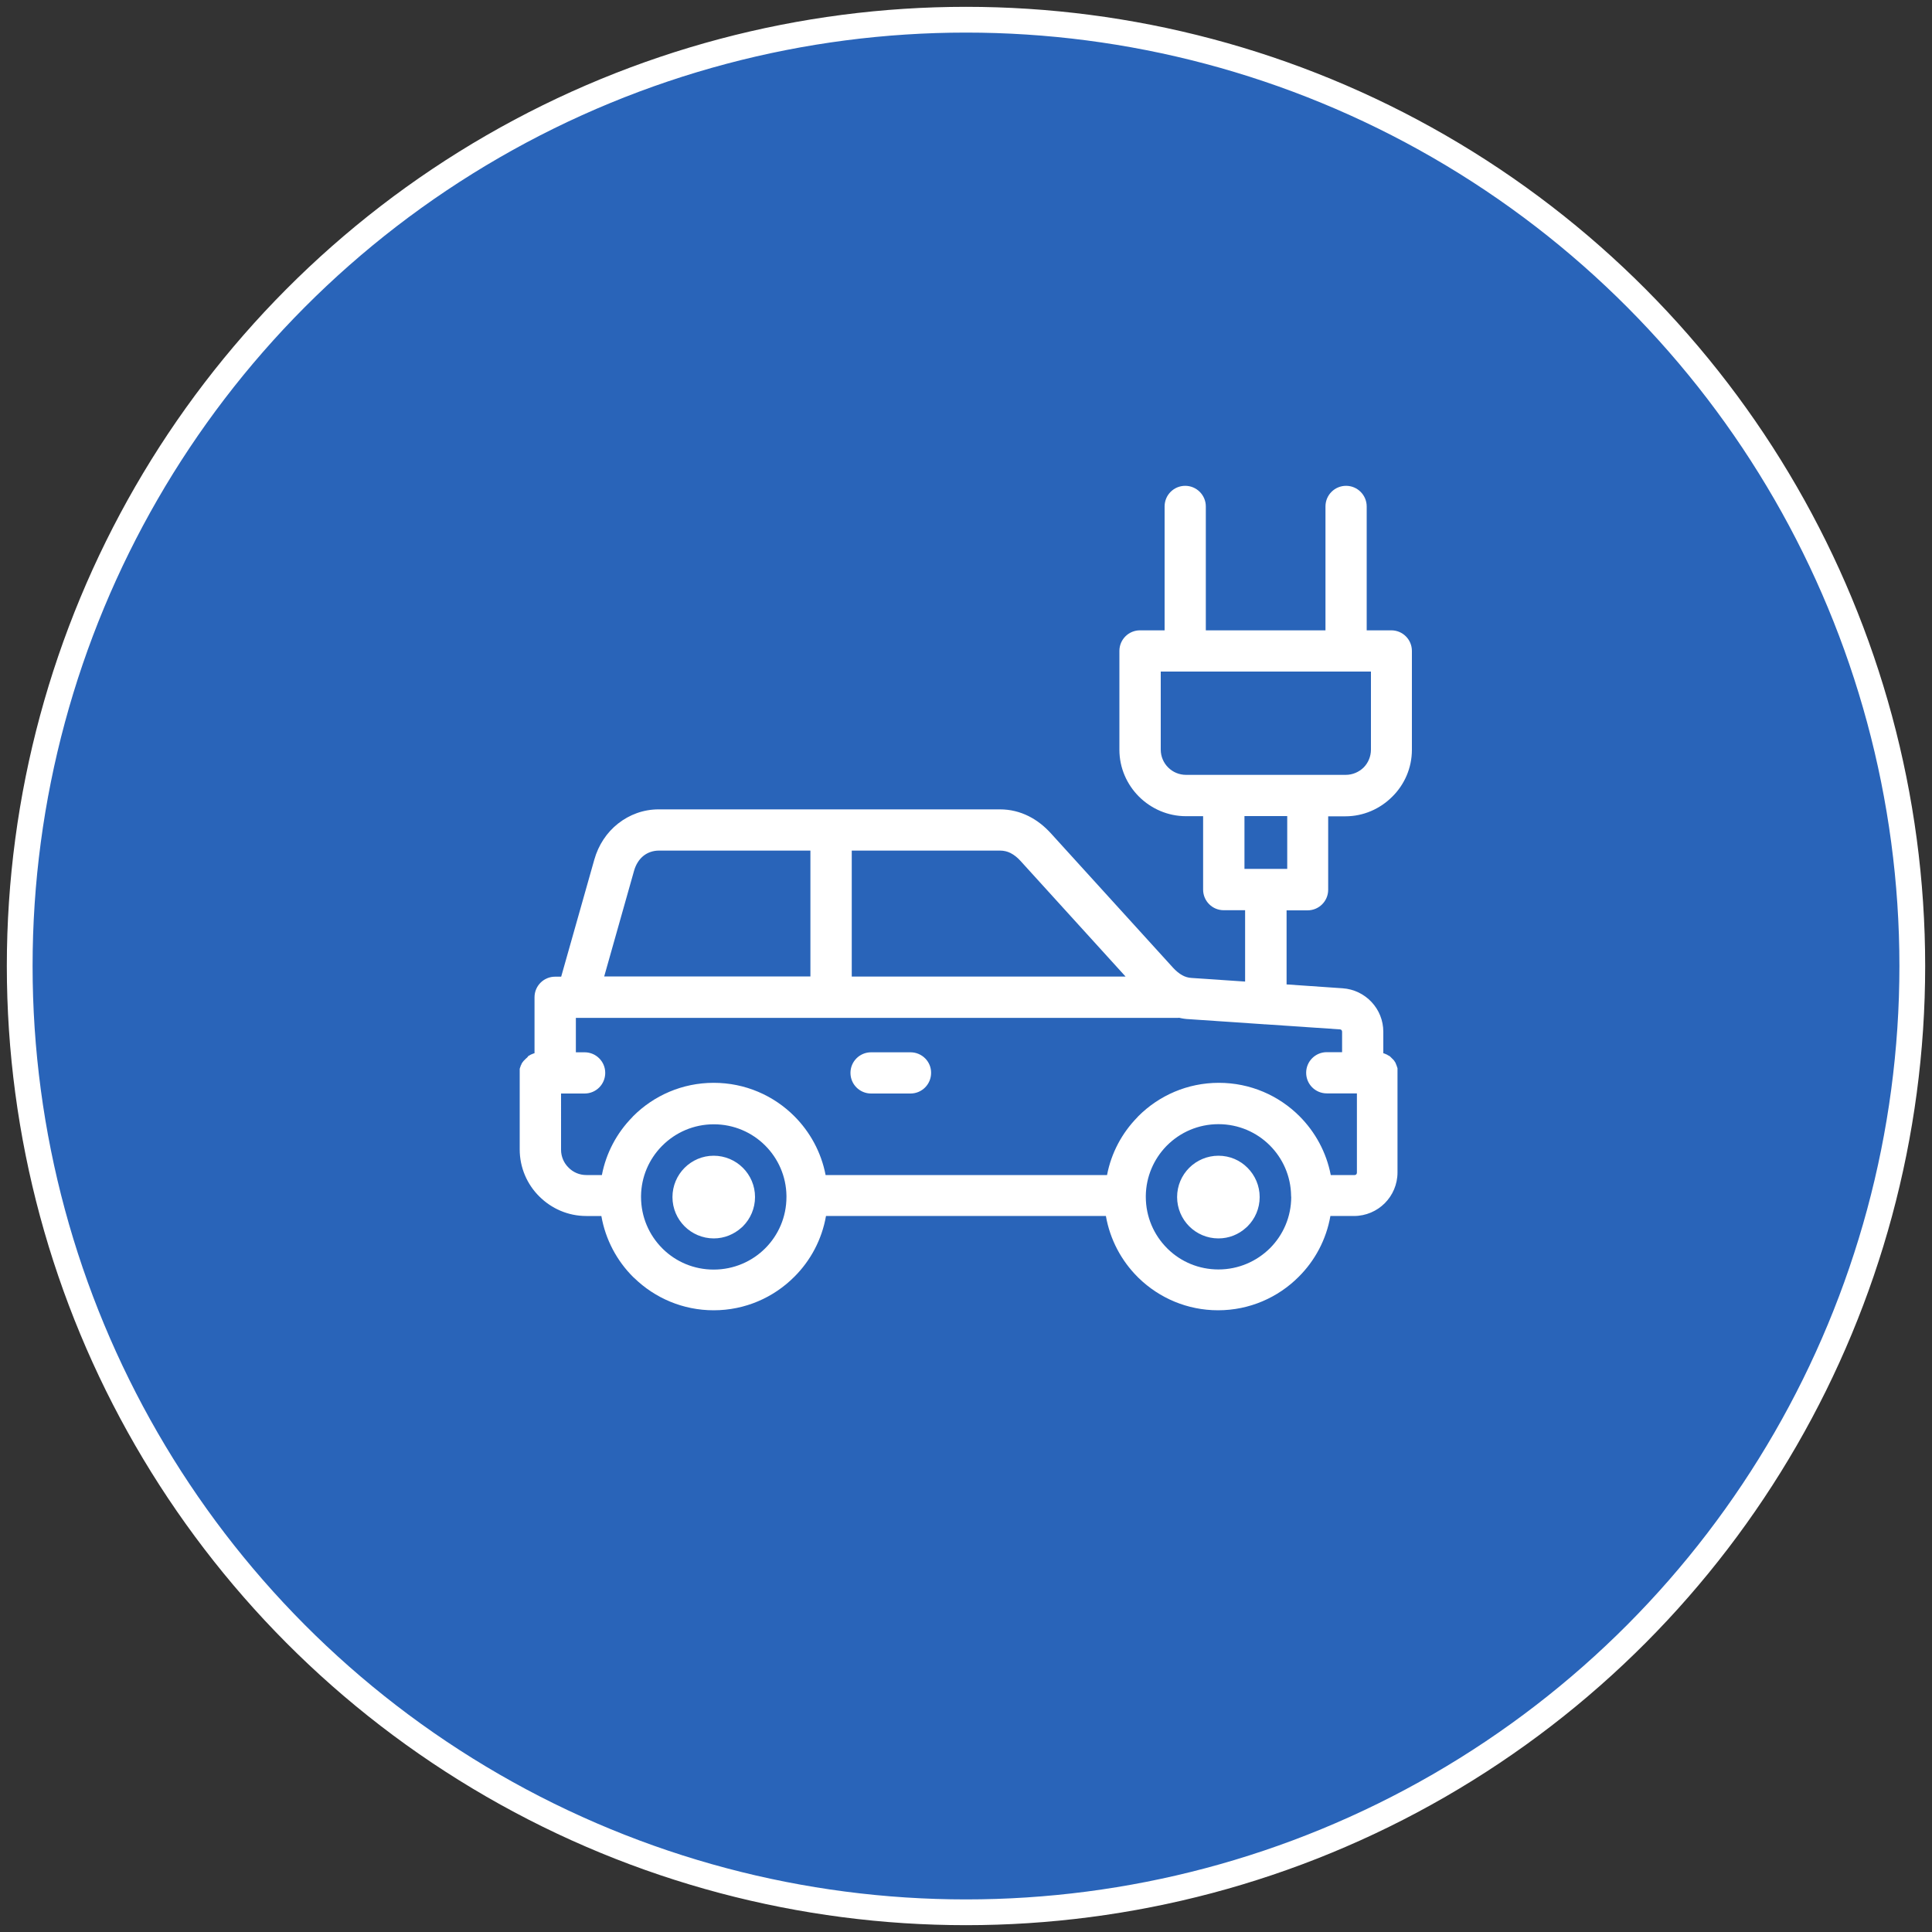
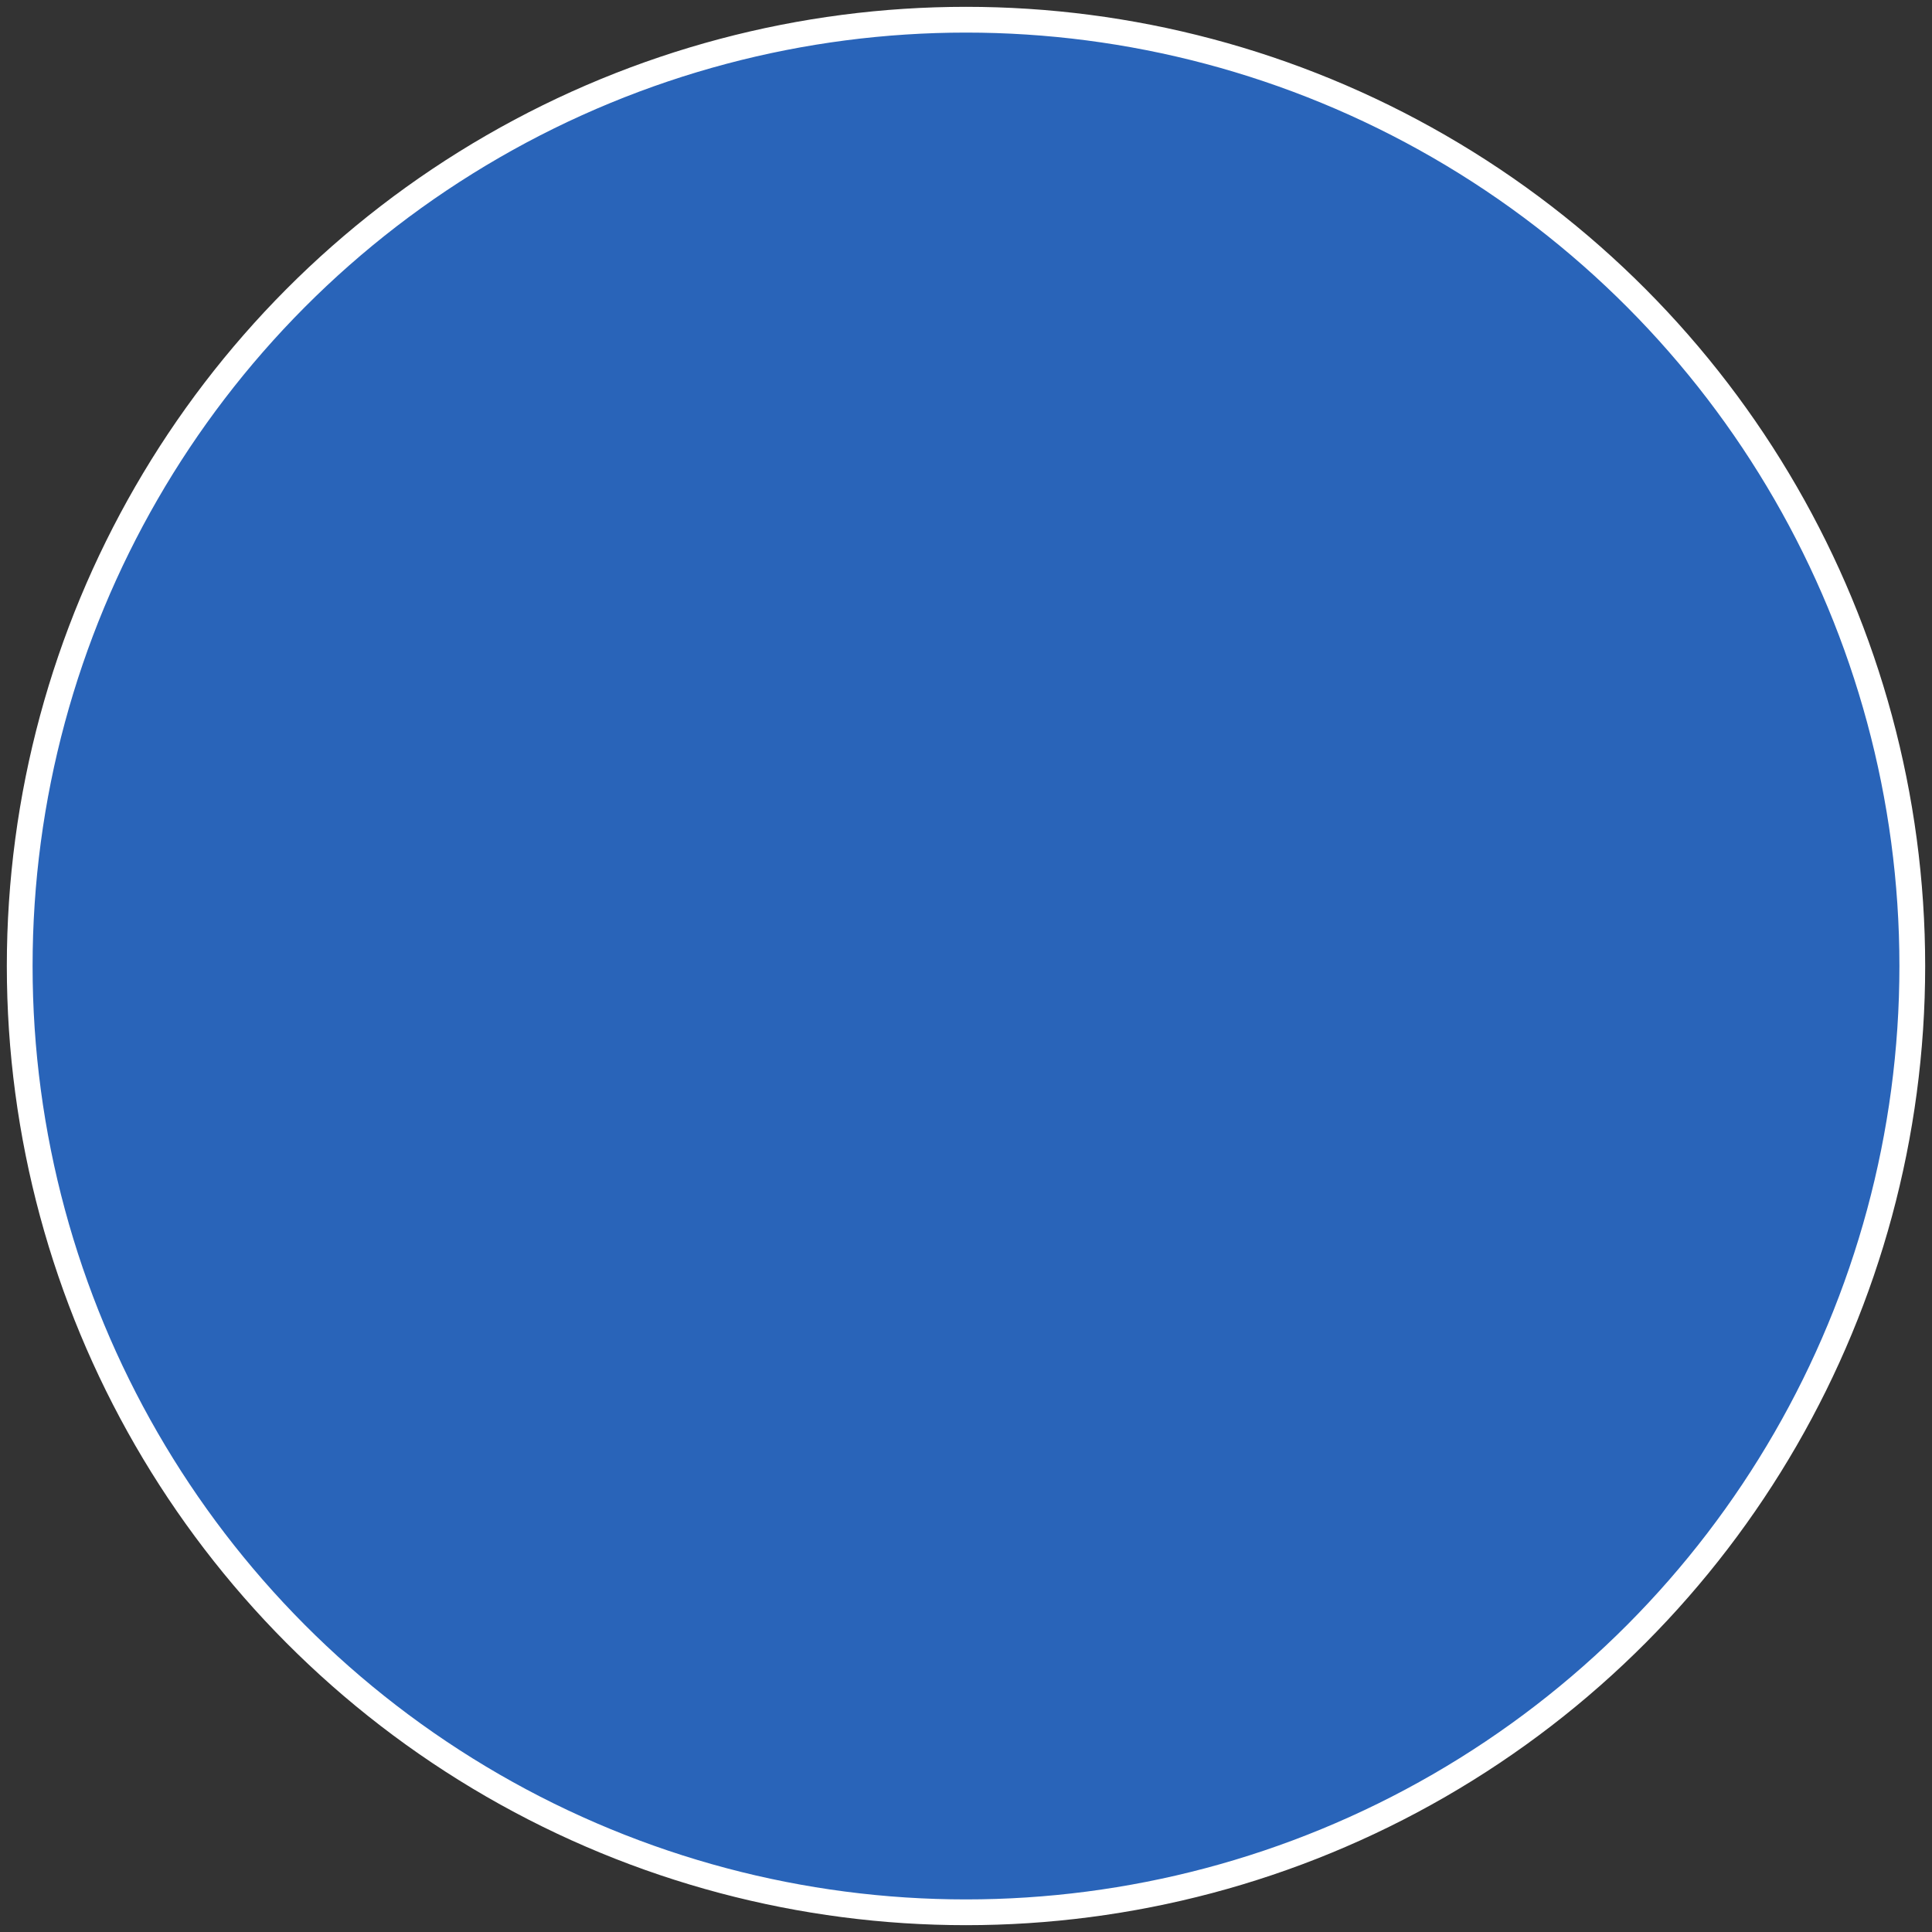
<svg xmlns="http://www.w3.org/2000/svg" version="1.1" id="INFO" x="0px" y="0px" viewBox="0 0 150 150" style="enable-background:new 0 0 150 150;" xml:space="preserve">
  <rect x="0" y="0" width="150" height="150" fill="#333333" stroke="none" />
  <style type="text/css">
	.st0{fill-rule:evenodd;clip-rule:evenodd;fill:#FFFFFF;stroke:#2964B9;stroke-width:2;stroke-miterlimit:10;}
	.st1{fill-rule:evenodd;clip-rule:evenodd;fill:#2964B9;}
	.st2{fill:#FFFFFF;}
	.st3{fill:#2964B9;}
	
		.st4{fill-rule:evenodd;clip-rule:evenodd;fill:none;stroke:#2964B9;stroke-width:4;stroke-linecap:round;stroke-linejoin:round;stroke-miterlimit:10;}
	.st5{fill-rule:evenodd;clip-rule:evenodd;fill:#2964B9;stroke:#FFFFFF;stroke-width:2;stroke-miterlimit:10;}
	.st6{fill-rule:evenodd;clip-rule:evenodd;fill:#FFFFFF;}
	
		.st7{fill-rule:evenodd;clip-rule:evenodd;fill:none;stroke:#FFFFFF;stroke-width:4;stroke-linecap:round;stroke-linejoin:round;stroke-miterlimit:10;}
</style>
  <g>
    <circle class="st5" cx="75" cy="75" r="73.47" />
    <g>
-       <path class="st6" d="M49.77,92.85v0.01l0,0.03v0.04c0,1.56,0.63,2.97,1.65,3.99l0.07,0.07c1.01,0.98,2.39,1.58,3.92,1.58    c1.56,0,2.98-0.63,4-1.65c1.02-1.02,1.65-2.43,1.65-3.99v-0.04v0v-0.03l0-0.01v-0.01c-0.02-1.52-0.65-2.9-1.65-3.9    c-1.02-1.02-2.43-1.65-3.99-1.65c-1.56,0-2.97,0.63-3.99,1.65l-0.07,0.07C50.39,90.01,49.79,91.36,49.77,92.85L49.77,92.85z     M99.89,70.67v5.76l4.35,0.3c0.89,0.06,1.68,0.46,2.25,1.07c0.57,0.61,0.91,1.42,0.91,2.31v1.66l0.03,0.01l0.02,0.01l0.01,0    l0.03,0.01v0l0.06,0.02l0,0l0.01,0.01l0.02,0.01l0.02,0.01l0.01,0l0.03,0.01l0,0l0.08,0.04l0.01,0.01l0.01,0.01l0.02,0.01l0.01,0    l0.03,0.02l0,0l0.03,0.02l0.01,0l0.02,0.01l0.03,0.02l0.02,0.01l0.01,0.01l0.02,0.02l0,0l0.02,0.02l0,0L108,82.1l0.01,0.01    l0.01,0.01l0.02,0.02l0.01,0.01l0.02,0.02l0,0l0.02,0.02l0,0l0.02,0.02l0.01,0.01l0.01,0.01l0.02,0.02l0.02,0.02l0,0l0.02,0.02    l0,0l0.02,0.02l0.01,0.01l0.01,0.02l0.01,0.01l0.01,0.01l0.01,0.02l0,0.01l0.02,0.02l0,0l0.02,0.03l0,0l0.01,0.02l0.01,0.01    l0.01,0.02l0.01,0.02l0.01,0.01l0.01,0.02l0,0.01l0.01,0.03v0l0.01,0.03l0,0.01l0.01,0.02l0.01,0.01l0.01,0.02l0.01,0.02l0,0.01    l0.01,0.03l0,0l0.01,0.03l0,0l0.01,0.03l0,0.01l0.01,0.02l0.01,0.02l0,0.01l0.01,0.02l0,0.01l0.01,0.03l0,0l0.01,0.03l0,0.01    l0,0.02l0,0.01l0,0.02l0,0.02l0,0.01l0,0.03l0,0l0,0.03v0l0,0.03l0,0.01l0,0.02l0,0.02l0,0.02l0,0.03v0.01l0,0.03v7.77    c0,0.93-0.38,1.78-0.99,2.39c-0.61,0.61-1.46,0.99-2.39,0.99h-1.83c-0.32,1.83-1.2,3.47-2.47,4.73c-1.6,1.6-3.81,2.59-6.25,2.59    c-2.39,0-4.56-0.95-6.16-2.5l-0.09-0.09c-1.26-1.26-2.14-2.9-2.46-4.73H64.13c-0.32,1.83-1.2,3.47-2.47,4.73    c-1.6,1.6-3.81,2.59-6.25,2.59c-2.39,0-4.56-0.95-6.16-2.5l-0.1-0.09c-1.26-1.26-2.14-2.9-2.46-4.73h-1.17    c-1.42,0-2.71-0.58-3.65-1.52c-0.94-0.93-1.52-2.23-1.52-3.65V83.3l0-0.03v-0.01l0-0.03l0-0.02l0-0.02l0-0.02l0-0.01l0-0.03l0,0    l0-0.03v0l0-0.03l0-0.01l0-0.02l0-0.02l0-0.01l0-0.02l0-0.01l0.01-0.03v0l0.01-0.03l0-0.01l0.01-0.02l0-0.01l0.01-0.02l0.01-0.02    l0-0.01l0.01-0.03l0,0l0.01-0.03l0,0l0.01-0.03l0-0.01l0.01-0.02l0.01-0.01l0.01-0.01l0.01-0.02l0-0.01l0.01-0.03v0l0.01-0.03l0,0    l0.01-0.02l0.01-0.01l0.01-0.02l0.01-0.02l0.01-0.01l0.01-0.02l0,0l0.02-0.03l0,0l0.02-0.02l0.01-0.01l0.01-0.02l0.01-0.01    l0.01-0.01l0.01-0.02l0.01-0.01l0.02-0.02l0,0l0.02-0.02l0,0l0.02-0.02l0.01-0.01l0.01-0.01l0.01-0.01l0.01-0.01l0.02-0.02l0,0    l0.02-0.02l0,0l0.02-0.02l0.01-0.01l0.02-0.02l0.01-0.01l0.01-0.01l0.02-0.01l0.01-0.01l0.02-0.02l0,0l0.02-0.02l0,0l0.02-0.02    L41,82.02L41.01,82l0.01-0.01l0.01-0.01l0.02-0.01l0.01,0l0.03-0.02h0l0.03-0.02l0.01,0l0.02-0.01l0.01-0.01l0.02-0.01l0.02-0.01    l0.01-0.01l0.02-0.01l0,0l0.03-0.01l0,0l0.03-0.01l0.01,0l0.02-0.01l0.02-0.01l0.01-0.01l0.02-0.01l0.01,0l0.03-0.01l0,0    l0.03-0.01l0.01,0l0.02-0.01l0.01,0l0.02-0.01v-4.34c0-0.89,0.72-1.6,1.6-1.6h0.47l2.57-9.08c0.32-1.14,0.97-2.12,1.85-2.81    c0.88-0.69,1.96-1.1,3.15-1.1h13.38h13.11c0.82,0,1.56,0.19,2.24,0.53c0.64,0.32,1.22,0.78,1.72,1.33l9.48,10.43    c0.23,0.25,0.47,0.45,0.72,0.59c0.22,0.12,0.47,0.2,0.74,0.21l4.14,0.28v-5.54h-1.66c-0.89,0-1.6-0.72-1.6-1.6v-5.7h-1.33    c-1.41,0-2.7-0.58-3.64-1.51l-0.01-0.01c-0.94-0.94-1.52-2.23-1.52-3.64v-7.67c0-0.89,0.72-1.6,1.6-1.6h1.91v-9.62    c0-0.89,0.72-1.6,1.6-1.6s1.6,0.72,1.6,1.6v9.62h9.29v-9.62c0-0.89,0.72-1.6,1.6-1.6s1.6,0.72,1.6,1.6v9.62h1.91    c0.89,0,1.6,0.72,1.6,1.6v7.67c0,1.42-0.58,2.71-1.52,3.64l-0.01,0.01c-0.94,0.94-2.23,1.52-3.64,1.52h-1.33v5.7    c0,0.89-0.72,1.6-1.6,1.6H99.89L99.89,70.67z M98.27,79.53l5.76,0.39c0.05,0,0.09,0.02,0.12,0.05c0.03,0.03,0.05,0.08,0.05,0.13    v1.59h-1.19c-0.89,0-1.6,0.72-1.6,1.6c0,0.89,0.72,1.6,1.6,1.6h2.34v6.16c0,0.05-0.02,0.09-0.05,0.13    c-0.03,0.03-0.08,0.05-0.12,0.05h-1.86c-0.34-1.77-1.21-3.35-2.43-4.57c-1.6-1.6-3.81-2.59-6.26-2.59c-2.44,0-4.65,0.99-6.25,2.59    l-0.09,0.1c-1.18,1.21-2.01,2.75-2.34,4.47H64.1c-0.34-1.77-1.21-3.35-2.43-4.57c-1.6-1.6-3.81-2.59-6.26-2.59    c-2.44,0-4.65,0.99-6.25,2.59l-0.09,0.1c-1.18,1.21-2.01,2.75-2.34,4.47h-1.21c-0.54,0-1.03-0.22-1.38-0.58    c-0.36-0.35-0.58-0.85-0.58-1.38V84.9h1.83c0.89,0,1.6-0.72,1.6-1.6c0-0.89-0.72-1.6-1.6-1.6h-0.68v-2.67h0.08h19.74h26.81    c0.07,0,0.14,0,0.21-0.01c0.25,0.06,0.51,0.1,0.79,0.11l5.75,0.39C98.14,79.53,98.2,79.53,98.27,79.53L98.27,79.53z M96.62,63.36    v4.1h1.66h1.66v-4.1H96.62L96.62,63.36z M92.09,60.16h2.93h6.53h2.93c0.54,0,1.03-0.22,1.39-0.57c0.35-0.35,0.57-0.85,0.57-1.39    v-6.06h-1.91h-12.5h-1.91v6.06c0,0.54,0.22,1.03,0.57,1.38l0.01,0.01C91.05,59.94,91.54,60.16,92.09,60.16L92.09,60.16z     M70.69,81.7h-3.06c-0.89,0-1.6,0.72-1.6,1.6c0,0.89,0.72,1.6,1.6,1.6h3.06c0.89,0,1.6-0.72,1.6-1.6    C72.3,82.42,71.58,81.7,70.69,81.7L70.69,81.7z M94.6,89.73c-0.88,0-1.69,0.36-2.27,0.94c-0.58,0.58-0.94,1.38-0.94,2.27    c0,0.88,0.36,1.69,0.94,2.27c0.58,0.58,1.38,0.94,2.27,0.94c0.82,0,1.57-0.31,2.14-0.83l0.12-0.11c0.58-0.58,0.94-1.38,0.94-2.27    c0-0.88-0.36-1.69-0.94-2.27C96.29,90.09,95.49,89.73,94.6,89.73L94.6,89.73z M55.41,89.73c0.88,0,1.69,0.36,2.27,0.94    s0.94,1.38,0.94,2.27c0,0.88-0.36,1.69-0.94,2.27l-0.12,0.11c-0.57,0.51-1.32,0.83-2.14,0.83c-0.88,0-1.69-0.36-2.27-0.94    s-0.94-1.38-0.94-2.27c0-0.88,0.36-1.69,0.94-2.27S54.53,89.73,55.41,89.73L55.41,89.73z M66.13,66.04v9.78h21.26l-8.15-8.97    c-0.24-0.27-0.51-0.48-0.78-0.62c-0.24-0.12-0.51-0.19-0.81-0.19H66.13L66.13,66.04z M62.92,75.82v-9.78H51.15    c-0.45,0-0.86,0.15-1.17,0.39c-0.35,0.27-0.61,0.68-0.75,1.17l-2.32,8.21H62.92L62.92,75.82z M100.24,92.89L100.24,92.89v-0.04    l0-0.01v-0.01c-0.02-1.52-0.65-2.9-1.65-3.9c-1.02-1.02-2.43-1.65-3.99-1.65c-1.56,0-2.97,0.63-3.99,1.65l-0.07,0.07    c-0.96,1-1.56,2.35-1.58,3.84v0.01l0,0.03v0.04c0,1.56,0.63,2.97,1.65,3.99l0.07,0.07c1.01,0.98,2.39,1.58,3.92,1.58    c1.56,0,2.97-0.63,4-1.65c1.02-1.02,1.65-2.43,1.65-3.99L100.24,92.89z" />
-     </g>
+       </g>
  </g>
</svg>